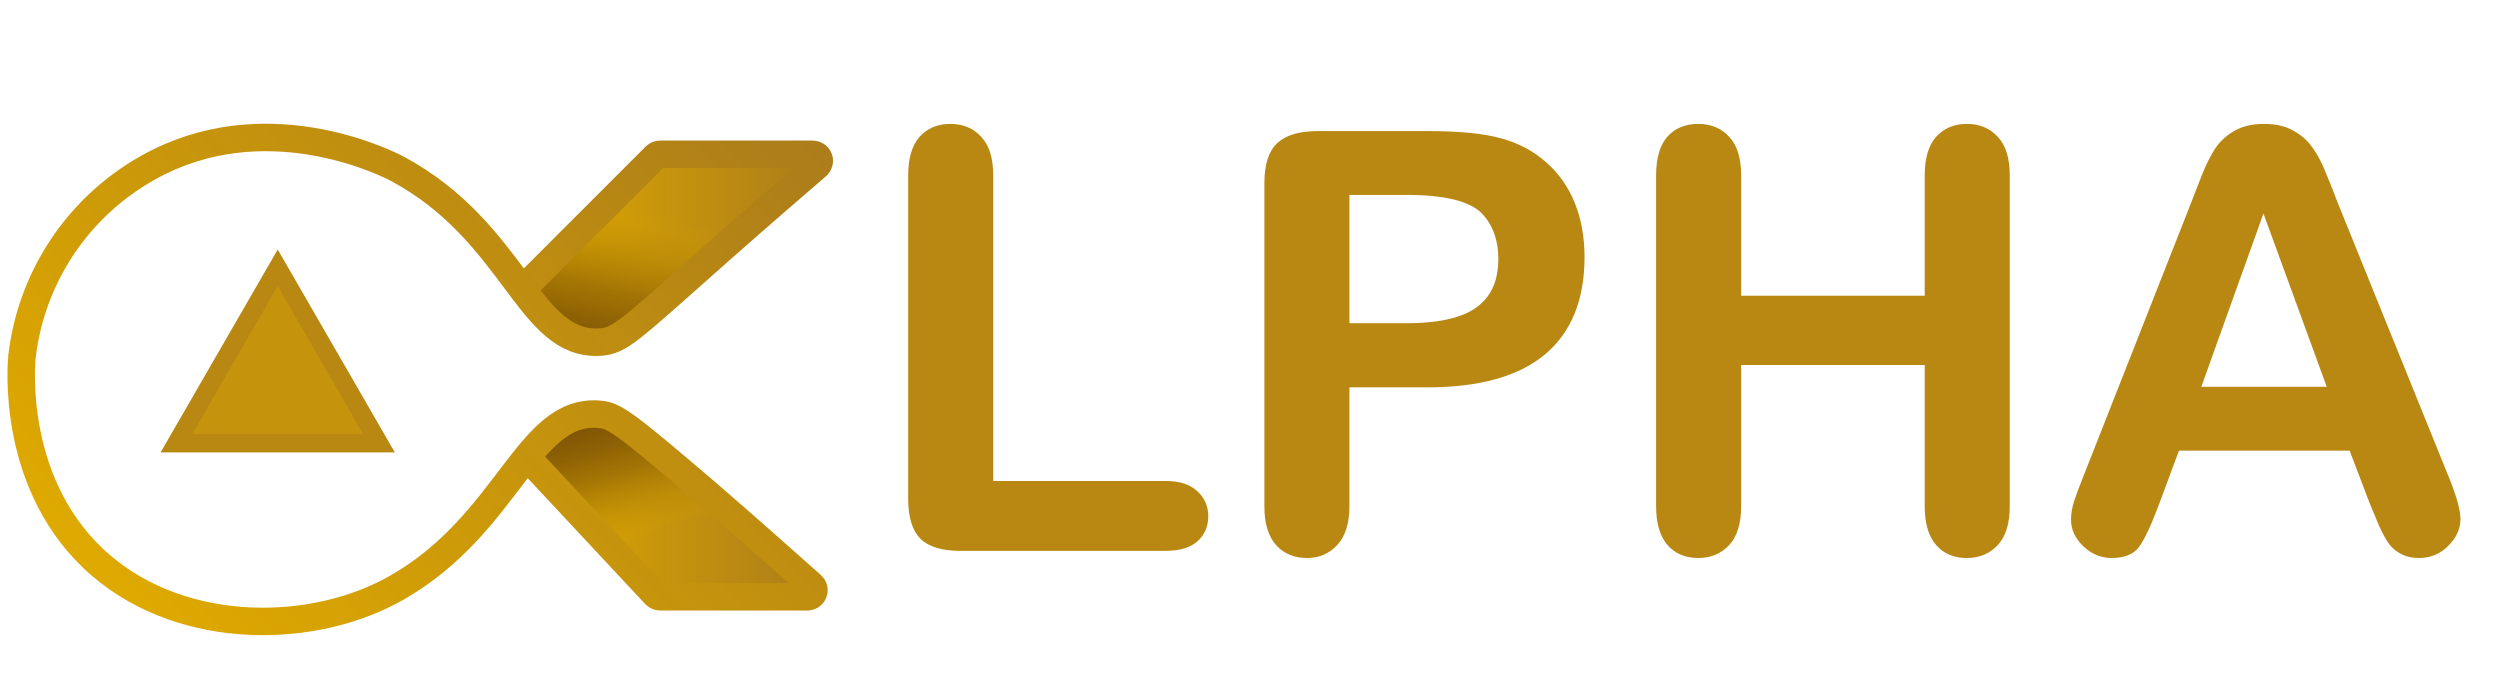
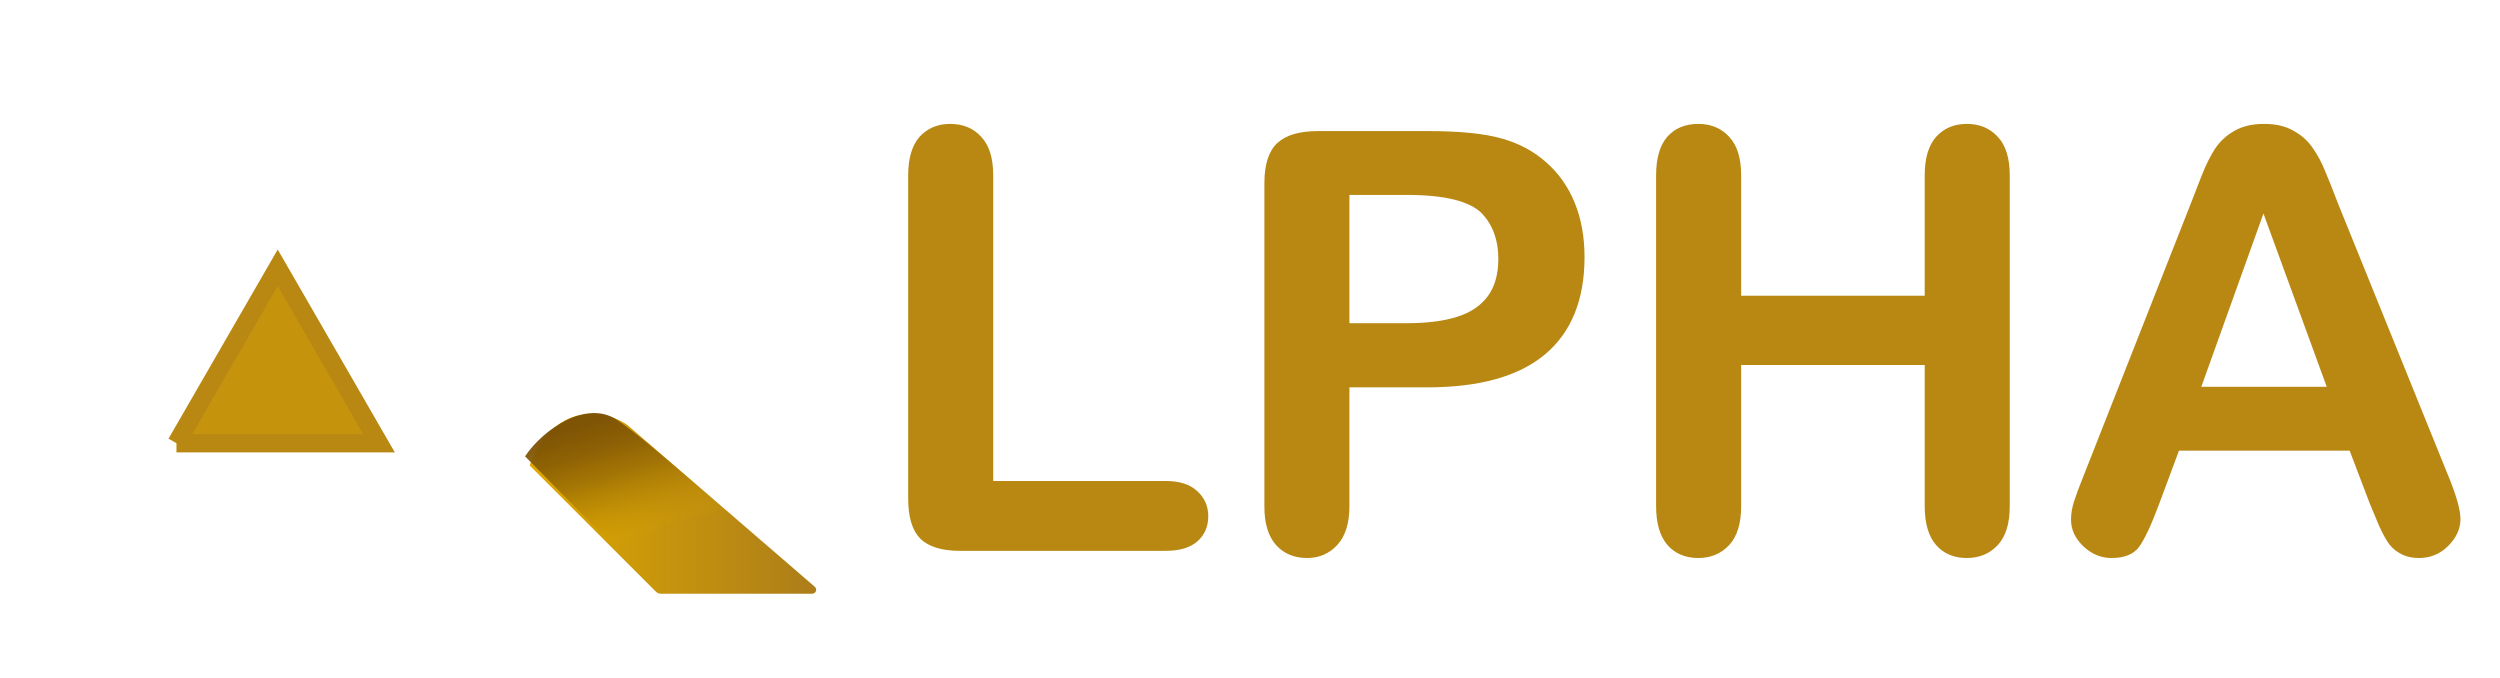
<svg xmlns="http://www.w3.org/2000/svg" width="118" height="32" viewBox="0 0 118 32" fill="none">
  <path d="M46.88 8.281V22.702H55.016C55.665 22.702 56.16 22.86 56.503 23.175C56.854 23.491 57.03 23.887 57.03 24.365C57.03 24.851 56.859 25.248 56.516 25.554C56.174 25.851 55.674 26 55.016 26H45.325C44.451 26 43.821 25.806 43.433 25.419C43.055 25.031 42.866 24.405 42.866 23.54V8.281C42.866 7.47 43.046 6.862 43.406 6.456C43.776 6.051 44.258 5.848 44.852 5.848C45.456 5.848 45.943 6.051 46.312 6.456C46.691 6.853 46.88 7.461 46.88 8.281ZM67.369 18.283H63.693V23.892C63.693 24.694 63.504 25.302 63.126 25.716C62.747 26.131 62.27 26.338 61.693 26.338C61.089 26.338 60.603 26.135 60.233 25.73C59.864 25.315 59.679 24.712 59.679 23.919V8.646C59.679 7.763 59.882 7.132 60.287 6.754C60.693 6.375 61.337 6.186 62.22 6.186H67.369C68.892 6.186 70.064 6.303 70.883 6.538C71.694 6.763 72.393 7.137 72.978 7.659C73.573 8.182 74.024 8.822 74.33 9.579C74.636 10.335 74.79 11.187 74.79 12.133C74.79 14.151 74.168 15.683 72.924 16.728C71.681 17.765 69.829 18.283 67.369 18.283ZM66.396 9.2H63.693V15.255H66.396C67.342 15.255 68.131 15.156 68.761 14.958C69.401 14.759 69.888 14.435 70.221 13.985C70.555 13.534 70.721 12.944 70.721 12.214C70.721 11.34 70.465 10.628 69.951 10.079C69.374 9.493 68.189 9.2 66.396 9.2ZM82.183 8.281V13.958H90.846V8.281C90.846 7.47 91.026 6.862 91.387 6.456C91.756 6.051 92.238 5.848 92.833 5.848C93.436 5.848 93.923 6.051 94.293 6.456C94.671 6.853 94.86 7.461 94.86 8.281V23.892C94.86 24.712 94.671 25.324 94.293 25.73C93.914 26.135 93.427 26.338 92.833 26.338C92.229 26.338 91.747 26.135 91.387 25.73C91.026 25.315 90.846 24.703 90.846 23.892V17.228H82.183V23.892C82.183 24.712 81.993 25.324 81.615 25.73C81.236 26.135 80.75 26.338 80.155 26.338C79.552 26.338 79.069 26.135 78.709 25.73C78.349 25.315 78.168 24.703 78.168 23.892V8.281C78.168 7.47 78.344 6.862 78.695 6.456C79.056 6.051 79.543 5.848 80.155 5.848C80.759 5.848 81.245 6.051 81.615 6.456C81.993 6.853 82.183 7.461 82.183 8.281ZM111.849 23.756L110.903 21.27H102.848L101.902 23.811C101.532 24.802 101.217 25.473 100.956 25.824C100.694 26.167 100.266 26.338 99.672 26.338C99.167 26.338 98.721 26.153 98.334 25.784C97.946 25.414 97.752 24.995 97.752 24.527C97.752 24.256 97.797 23.977 97.888 23.689C97.978 23.401 98.126 23 98.334 22.486L103.402 9.619C103.546 9.25 103.717 8.808 103.916 8.295C104.123 7.772 104.339 7.339 104.564 6.997C104.799 6.655 105.1 6.38 105.47 6.173C105.848 5.956 106.312 5.848 106.862 5.848C107.421 5.848 107.885 5.956 108.254 6.173C108.633 6.38 108.934 6.65 109.16 6.984C109.394 7.317 109.588 7.677 109.741 8.065C109.903 8.443 110.106 8.952 110.349 9.592L115.526 22.378C115.931 23.351 116.134 24.058 116.134 24.5C116.134 24.959 115.94 25.383 115.553 25.77C115.174 26.149 114.715 26.338 114.174 26.338C113.859 26.338 113.588 26.279 113.363 26.162C113.138 26.054 112.949 25.905 112.795 25.716C112.642 25.518 112.476 25.221 112.295 24.824C112.124 24.419 111.975 24.063 111.849 23.756ZM103.902 18.256H109.822L106.835 10.079L103.902 18.256Z" fill="#B98813" />
-   <path d="M24.999 13.539L30.958 7.58C31.019 7.519 31.101 7.485 31.187 7.484H38.331C38.37 7.483 38.408 7.494 38.44 7.515C38.472 7.537 38.497 7.568 38.511 7.604C38.525 7.64 38.527 7.68 38.517 7.717C38.507 7.755 38.486 7.788 38.456 7.813L29.604 15.454C29.379 15.608 29.133 15.729 28.874 15.813C28.389 15.958 27.878 15.994 27.377 15.917C26.392 15.74 25.44 14.827 24.999 13.539Z" fill="url(#paint0_linear_1794_22630)" />
  <path d="M24.999 21.969L30.958 27.927C31.019 27.988 31.101 28.023 31.187 28.023H38.331C38.37 28.024 38.408 28.013 38.44 27.992C38.472 27.97 38.497 27.939 38.511 27.903C38.525 27.867 38.527 27.827 38.517 27.79C38.507 27.752 38.486 27.719 38.456 27.694L29.604 20.053C29.379 19.899 29.133 19.778 28.874 19.694C28.389 19.549 27.878 19.514 27.377 19.59C26.392 19.767 25.44 20.671 24.999 21.969Z" fill="url(#paint1_linear_1794_22630)" />
-   <path d="M30.097 8.781C30.673 9.659 31.535 10.311 32.536 10.626C33.538 10.941 34.618 10.901 35.593 10.511C35.593 10.511 30.733 14.835 29.133 15.912C27.71 16.868 24.782 14.835 24.782 13.538L30.097 8.781Z" fill="url(#paint2_linear_1794_22630)" />
  <path d="M29.414 26.24C29.414 26.24 31.377 23.477 35.057 24.83C35.057 24.83 30.698 20.878 29.107 19.81C27.692 18.863 25.647 20.242 24.782 21.539L29.414 26.24Z" fill="url(#paint3_linear_1794_22630)" />
-   <path d="M24.657 13.652L30.936 7.373C30.995 7.316 31.074 7.283 31.157 7.282H38.357C38.42 7.282 38.482 7.301 38.534 7.336C38.587 7.372 38.627 7.423 38.649 7.482C38.672 7.542 38.676 7.606 38.661 7.668C38.645 7.729 38.612 7.785 38.564 7.827C37.449 8.787 35.909 10.114 34.093 11.719C29.691 15.611 29.289 16.091 28.303 16.147C24.93 16.341 24.32 10.958 18.768 7.974C18.465 7.81 12.969 4.947 7.524 7.632C5.762 8.501 4.245 9.798 3.112 11.404C1.978 13.01 1.266 14.874 1.038 16.826C1.008 17.102 0.458 23.014 4.787 26.707C8.748 30.084 14.88 29.954 18.75 27.727C24.03 24.7 24.887 19.269 28.285 19.554C28.982 19.611 29.41 19.883 33.397 23.299C35.127 24.787 37.077 26.529 38.313 27.624C38.361 27.666 38.395 27.721 38.41 27.782C38.425 27.844 38.421 27.909 38.398 27.968C38.376 28.027 38.336 28.078 38.284 28.114C38.231 28.15 38.169 28.169 38.106 28.168H31.157C31.074 28.167 30.995 28.135 30.936 28.078L24.882 21.591" stroke="url(#paint4_linear_1794_22630)" stroke-width="1.297" stroke-miterlimit="10" />
-   <path d="M8.329 20.92L13.108 12.642L17.887 20.92H8.329Z" fill="#C6940C" stroke="#B98813" stroke-width="0.865" />
+   <path d="M8.329 20.92L13.108 12.642L17.887 20.92H8.329" fill="#C6940C" stroke="#B98813" stroke-width="0.865" />
  <defs>
    <linearGradient id="paint0_linear_1794_22630" x1="24.999" y1="11.722" x2="38.521" y2="11.722" gradientUnits="userSpaceOnUse">
      <stop stop-color="#DEA900" />
      <stop offset="1" stop-color="#AC7D1A" />
    </linearGradient>
    <linearGradient id="paint1_linear_1794_22630" x1="24.999" y1="23.785" x2="38.521" y2="23.785" gradientUnits="userSpaceOnUse">
      <stop stop-color="#DEA900" />
      <stop offset="1" stop-color="#AC7D1A" />
    </linearGradient>
    <linearGradient id="paint2_linear_1794_22630" x1="30.663" y1="10.044" x2="28.415" y2="19.428" gradientUnits="userSpaceOnUse">
      <stop stop-color="#DEA900" stop-opacity="0" />
      <stop offset="0.12" stop-color="#C29001" stop-opacity="0.28" />
      <stop offset="0.27" stop-color="#A87903" stop-opacity="0.54" />
      <stop offset="0.41" stop-color="#946704" stop-opacity="0.74" />
      <stop offset="0.57" stop-color="#855A04" stop-opacity="0.89" />
      <stop offset="0.73" stop-color="#7D5205" stop-opacity="0.97" />
      <stop offset="0.92" stop-color="#7A5005" />
    </linearGradient>
    <linearGradient id="paint3_linear_1794_22630" x1="30.611" y1="25.353" x2="28.142" y2="17.622" gradientUnits="userSpaceOnUse">
      <stop stop-color="#DEA900" stop-opacity="0" />
      <stop offset="0.12" stop-color="#C29001" stop-opacity="0.28" />
      <stop offset="0.27" stop-color="#A87903" stop-opacity="0.54" />
      <stop offset="0.41" stop-color="#946704" stop-opacity="0.74" />
      <stop offset="0.57" stop-color="#855A04" stop-opacity="0.89" />
      <stop offset="0.73" stop-color="#7D5205" stop-opacity="0.97" />
      <stop offset="0.92" stop-color="#7A5005" />
    </linearGradient>
    <linearGradient id="paint4_linear_1794_22630" x1="9.051" y1="31.295" x2="35.926" y2="4.415" gradientUnits="userSpaceOnUse">
      <stop stop-color="#DEA900" />
      <stop offset="0.16" stop-color="#D6A204" />
      <stop offset="1" stop-color="#AC7D1A" />
    </linearGradient>
  </defs>
</svg>